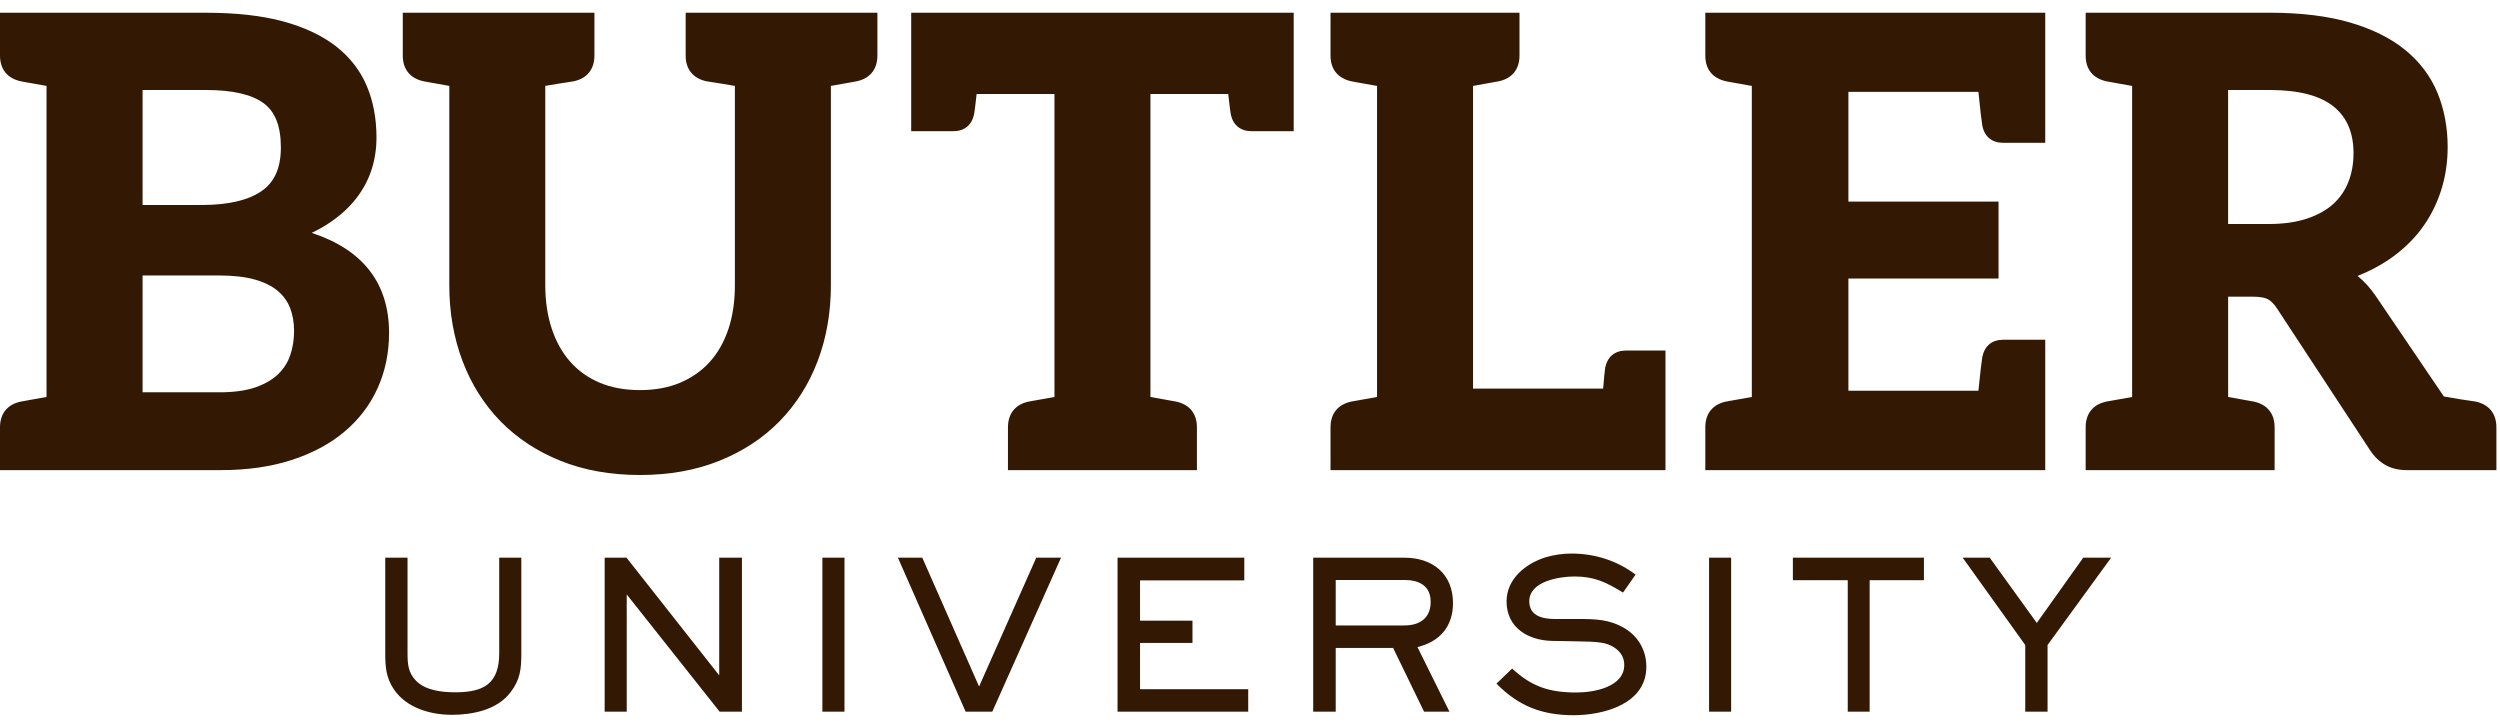
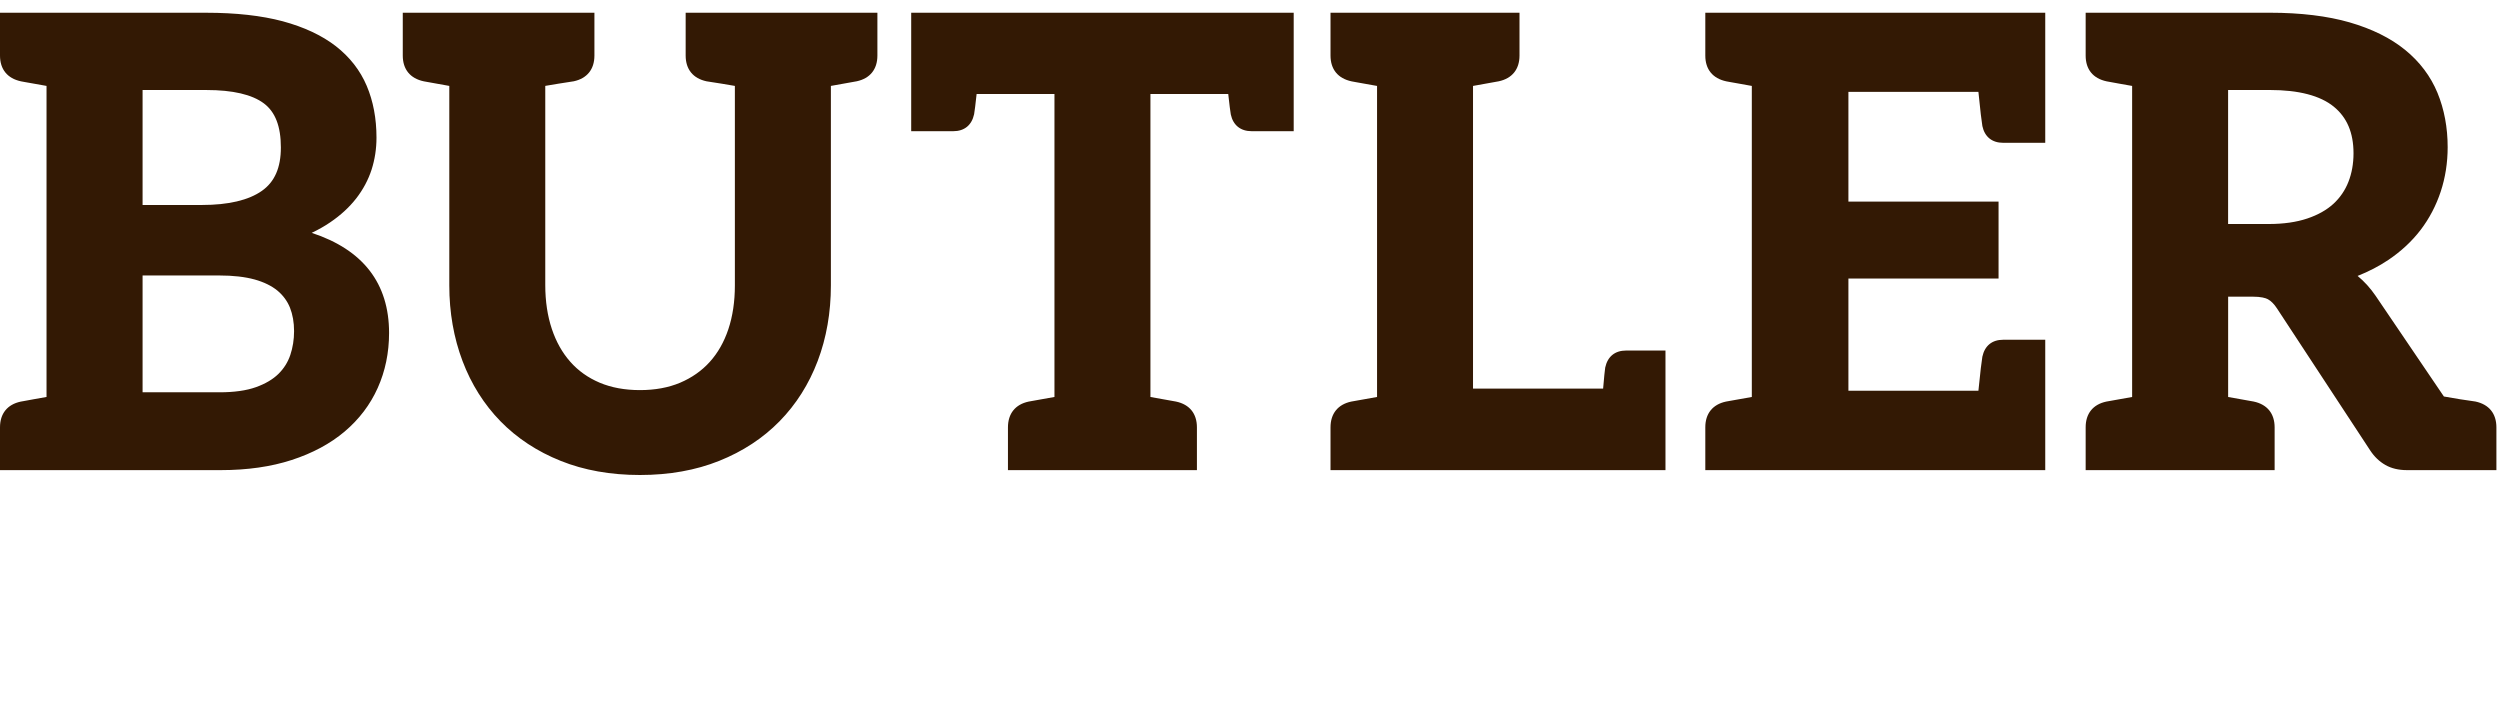
<svg xmlns="http://www.w3.org/2000/svg" width="121" height="35" viewBox="0 0 121 35" fill="none">
  <path d="M64.397 0.616V2.688C64.397 3.353 64.752 3.796 65.418 3.938C65.457 3.943 65.513 3.954 65.596 3.971L66.649 4.159V19.214L65.398 19.437C64.752 19.576 64.397 20.02 64.397 20.685V22.756H80.609V16.966H78.704C78.166 16.966 77.808 17.253 77.692 17.79C77.673 17.901 77.636 18.273 77.591 18.808H71.294V4.159L72.543 3.934C73.188 3.795 73.544 3.353 73.544 2.688V0.616L64.397 0.616ZM100.946 0.616V2.687C100.944 3.353 101.298 3.796 101.96 3.937C102.001 3.943 102.061 3.954 102.147 3.971C102.226 3.985 102.369 4.011 102.586 4.051L103.195 4.159V19.214L101.946 19.437C101.298 19.575 100.944 20.019 100.946 20.685V22.754H110.092V20.685C110.092 20.019 109.737 19.575 109.078 19.435L107.842 19.214V14.358H109.017C109.441 14.358 109.658 14.425 109.764 14.482C109.919 14.566 110.068 14.716 110.205 14.926L114.721 21.806C114.918 22.105 115.163 22.34 115.45 22.503C115.742 22.671 116.093 22.754 116.495 22.754H120.826V20.685C120.826 20.019 120.472 19.575 119.812 19.434L119.577 19.399C119.471 19.386 119.301 19.36 119.061 19.323C118.852 19.288 118.593 19.246 118.284 19.19L114.976 14.312C114.721 13.939 114.429 13.619 114.108 13.355C114.647 13.142 115.147 12.882 115.597 12.58C116.213 12.165 116.739 11.676 117.16 11.125C117.578 10.577 117.905 9.954 118.13 9.275C118.353 8.601 118.467 7.878 118.467 7.123C118.467 6.177 118.302 5.292 117.975 4.496C117.643 3.691 117.116 2.991 116.407 2.414C115.707 1.844 114.803 1.396 113.721 1.083C112.65 0.774 111.352 0.616 109.865 0.616L100.946 0.616ZM4.0955e-05 0.617V2.688C4.0955e-05 3.353 0.355 3.796 1.017 3.937C1.058 3.944 1.116 3.955 1.201 3.971C1.282 3.985 1.427 4.01 1.641 4.049L2.252 4.158V19.213L1.617 19.326C1.412 19.362 1.272 19.388 1.199 19.403L1.002 19.438C0.356 19.576 0 20.017 0 20.684V22.754H10.691C11.972 22.754 13.124 22.588 14.12 22.263C15.125 21.936 15.986 21.474 16.679 20.888C17.379 20.297 17.919 19.586 18.282 18.775C18.646 17.964 18.831 17.07 18.831 16.116C18.831 13.714 17.573 12.087 15.087 11.27C15.412 11.115 15.71 10.946 15.977 10.764C16.483 10.422 16.907 10.031 17.241 9.603C17.574 9.174 17.824 8.705 17.985 8.21C18.142 7.719 18.222 7.199 18.222 6.662C18.222 5.739 18.064 4.897 17.751 4.158C17.434 3.408 16.928 2.759 16.248 2.23C15.577 1.712 14.713 1.307 13.679 1.028C12.658 0.756 11.416 0.617 9.991 0.617L4.0955e-05 0.617ZM19.494 0.617V2.689C19.494 3.354 19.85 3.796 20.511 3.936L21.746 4.158V13.813C21.746 15.12 21.962 16.351 22.385 17.47C22.809 18.594 23.429 19.575 24.225 20.391C25.024 21.209 26.004 21.853 27.137 22.306C28.267 22.761 29.558 22.99 30.972 22.99C32.387 22.99 33.677 22.761 34.809 22.306C35.945 21.852 36.928 21.208 37.729 20.391C38.531 19.573 39.152 18.592 39.577 17.47C40 16.353 40.215 15.123 40.215 13.813V4.158L41.466 3.934C42.112 3.795 42.466 3.353 42.466 2.689V0.617H33.186V2.689C33.186 3.354 33.542 3.795 34.196 3.935C34.241 3.944 34.32 3.956 34.431 3.972C34.531 3.986 34.696 4.012 34.93 4.05C35.106 4.079 35.319 4.114 35.568 4.158V13.813C35.568 14.594 35.462 15.309 35.251 15.937C35.044 16.557 34.741 17.087 34.352 17.517C33.965 17.946 33.482 18.284 32.92 18.523C32.357 18.761 31.702 18.881 30.973 18.881C30.245 18.881 29.59 18.761 29.026 18.523C28.464 18.285 27.986 17.946 27.604 17.512C27.217 17.077 26.916 16.541 26.71 15.924C26.499 15.294 26.391 14.578 26.391 13.797V4.157C26.641 4.113 26.854 4.079 27.03 4.05C27.262 4.012 27.427 3.986 27.529 3.972C27.637 3.956 27.715 3.944 27.771 3.934C28.415 3.795 28.77 3.354 28.77 2.689V0.617L19.494 0.617ZM44.102 0.617V6.35H46.136C46.674 6.35 47.032 6.062 47.147 5.527C47.174 5.373 47.214 5.051 47.268 4.55H51.036V19.213L49.785 19.437C49.14 19.575 48.785 20.018 48.785 20.685V22.754H57.931V20.685C57.931 20.018 57.576 19.576 56.92 19.436L55.681 19.214V4.55H59.447C59.504 5.073 59.543 5.381 59.571 5.541C59.685 6.062 60.044 6.35 60.582 6.35H62.615V0.617L44.102 0.617ZM82.537 0.617V2.688C82.535 3.353 82.891 3.795 83.553 3.937L83.737 3.971C83.815 3.984 83.963 4.01 84.177 4.049L84.788 4.159V19.214L83.729 19.402C83.652 19.417 83.592 19.427 83.535 19.437C82.891 19.576 82.535 20.018 82.537 20.684V22.753H98.99V16.444H96.955C96.418 16.444 96.061 16.731 95.946 17.265C95.909 17.477 95.848 17.99 95.755 18.912H89.463V13.482H96.73V9.757H89.463V4.446H95.755C95.847 5.365 95.908 5.878 95.947 6.102C96.059 6.624 96.417 6.912 96.955 6.912H98.99V0.617L82.537 0.617ZM107.84 4.356H109.864C111.256 4.356 112.296 4.627 112.952 5.16C113.596 5.685 113.91 6.425 113.91 7.421C113.91 7.921 113.827 8.386 113.663 8.803C113.504 9.21 113.261 9.567 112.939 9.864C112.61 10.165 112.183 10.405 111.671 10.576C111.148 10.753 110.52 10.842 109.805 10.842H107.84V4.356ZM6.901 4.357H9.994C11.265 4.357 12.2 4.575 12.773 5.005C13.325 5.419 13.594 6.117 13.594 7.139C13.594 8.117 13.294 8.802 12.676 9.237C12.031 9.691 11.055 9.921 9.773 9.921H6.901L6.901 4.357ZM6.901 13.333H10.619C11.285 13.333 11.86 13.399 12.328 13.528C12.777 13.654 13.148 13.836 13.428 14.066C13.702 14.295 13.906 14.572 14.034 14.889C14.166 15.222 14.233 15.606 14.233 16.027C14.233 16.433 14.171 16.823 14.05 17.184C13.932 17.533 13.738 17.84 13.475 18.098C13.207 18.361 12.842 18.576 12.389 18.738C11.928 18.903 11.337 18.987 10.634 18.987H6.901V13.333Z" fill="#331904" />
-   <path d="M76.066 26.792C75.636 26.792 75.196 26.853 74.778 26.982C73.828 27.292 72.918 28.022 72.918 29.111C72.918 30.39 73.978 31.001 75.136 31.02L76.256 31.039C77.355 31.059 77.724 31.079 78.115 31.329C78.424 31.528 78.614 31.808 78.614 32.179C78.614 33.258 77.135 33.517 76.306 33.517C75.007 33.517 74.146 33.247 73.188 32.358L72.429 33.088C73.498 34.177 74.636 34.616 76.156 34.616C77.614 34.616 79.683 34.077 79.683 32.268C79.683 31.488 79.302 30.81 78.634 30.41C77.893 29.97 77.213 29.96 76.385 29.96H75.277C74.687 29.96 74.017 29.83 74.017 29.1C74.017 28.131 75.476 27.902 76.206 27.902C77.174 27.902 77.744 28.181 78.554 28.681L79.163 27.811C78.264 27.132 77.184 26.792 76.066 26.792ZM18.646 26.992V31.618C18.646 32.279 18.686 32.808 19.066 33.367C19.675 34.267 20.835 34.597 21.874 34.597C22.873 34.597 24.062 34.356 24.702 33.517C25.181 32.898 25.232 32.379 25.232 31.618V26.992H24.162V31.618C24.162 33.087 23.413 33.507 22.043 33.507C21.413 33.507 20.614 33.428 20.145 32.958C19.755 32.568 19.725 32.138 19.725 31.618V26.992H18.646ZM29.265 26.992V34.446H30.334V28.771L34.831 34.446H35.91V26.992H34.81V32.688L30.324 26.992H29.265ZM39.803 26.992V34.446H40.873V26.992H39.803ZM43.459 26.992L46.737 34.446H48.026L51.354 26.992H50.155L47.387 33.227L44.639 26.992H43.459ZM54.089 26.992V34.446H60.414V33.358H55.178V31.119H57.716V30.041H55.178V28.091H60.224V26.991L54.089 26.992ZM63.559 26.992V34.446H64.649V31.359H67.427L68.925 34.446H70.154L68.605 31.318C69.684 31.059 70.325 30.32 70.325 29.19C70.325 27.772 69.335 26.992 67.975 26.992L63.559 26.992ZM82.719 26.992V34.446H83.787V26.992H82.719ZM86.775 26.992V28.081H89.431V34.446H90.491V28.081H93.118V26.992H86.775ZM94.994 26.992L98.022 31.219V34.446H99.102V31.219L102.179 26.992H100.829L98.581 30.15L96.303 26.992H94.994ZM64.649 28.071H67.975C68.685 28.071 69.244 28.351 69.244 29.13C69.244 29.92 68.714 30.271 67.975 30.271H64.649V28.071Z" fill="#331904" />
</svg>